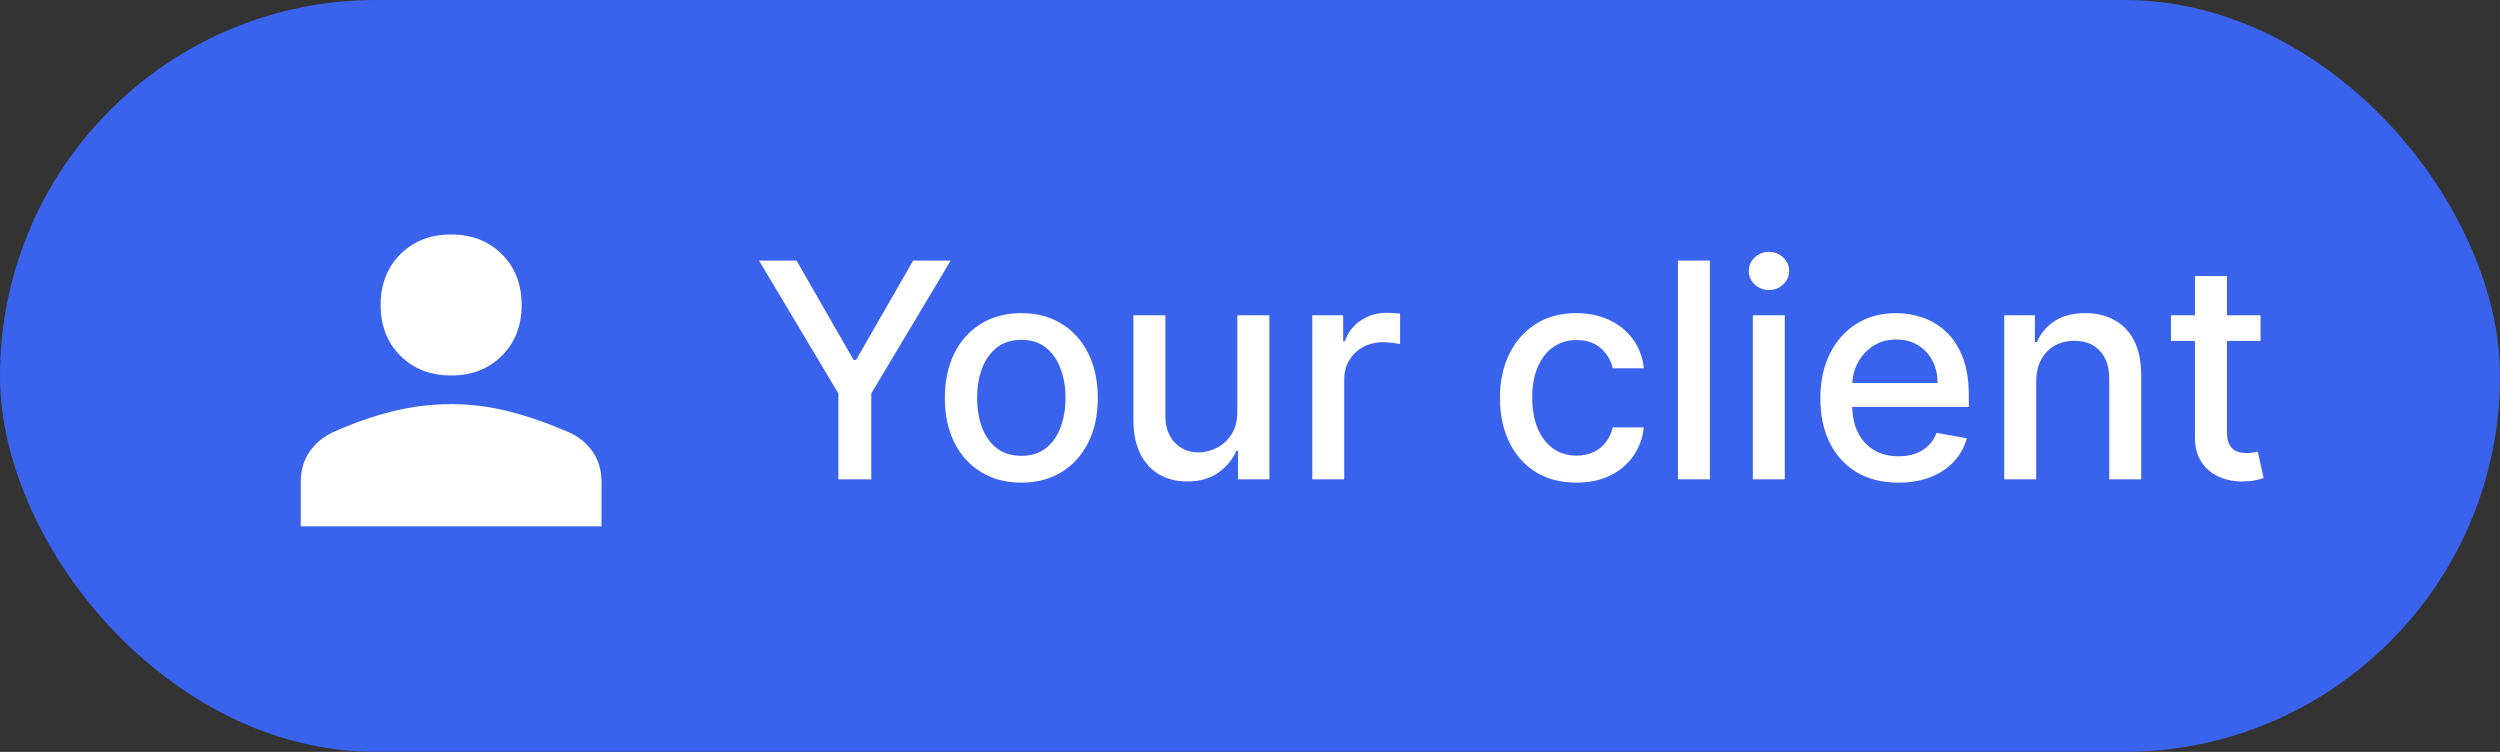
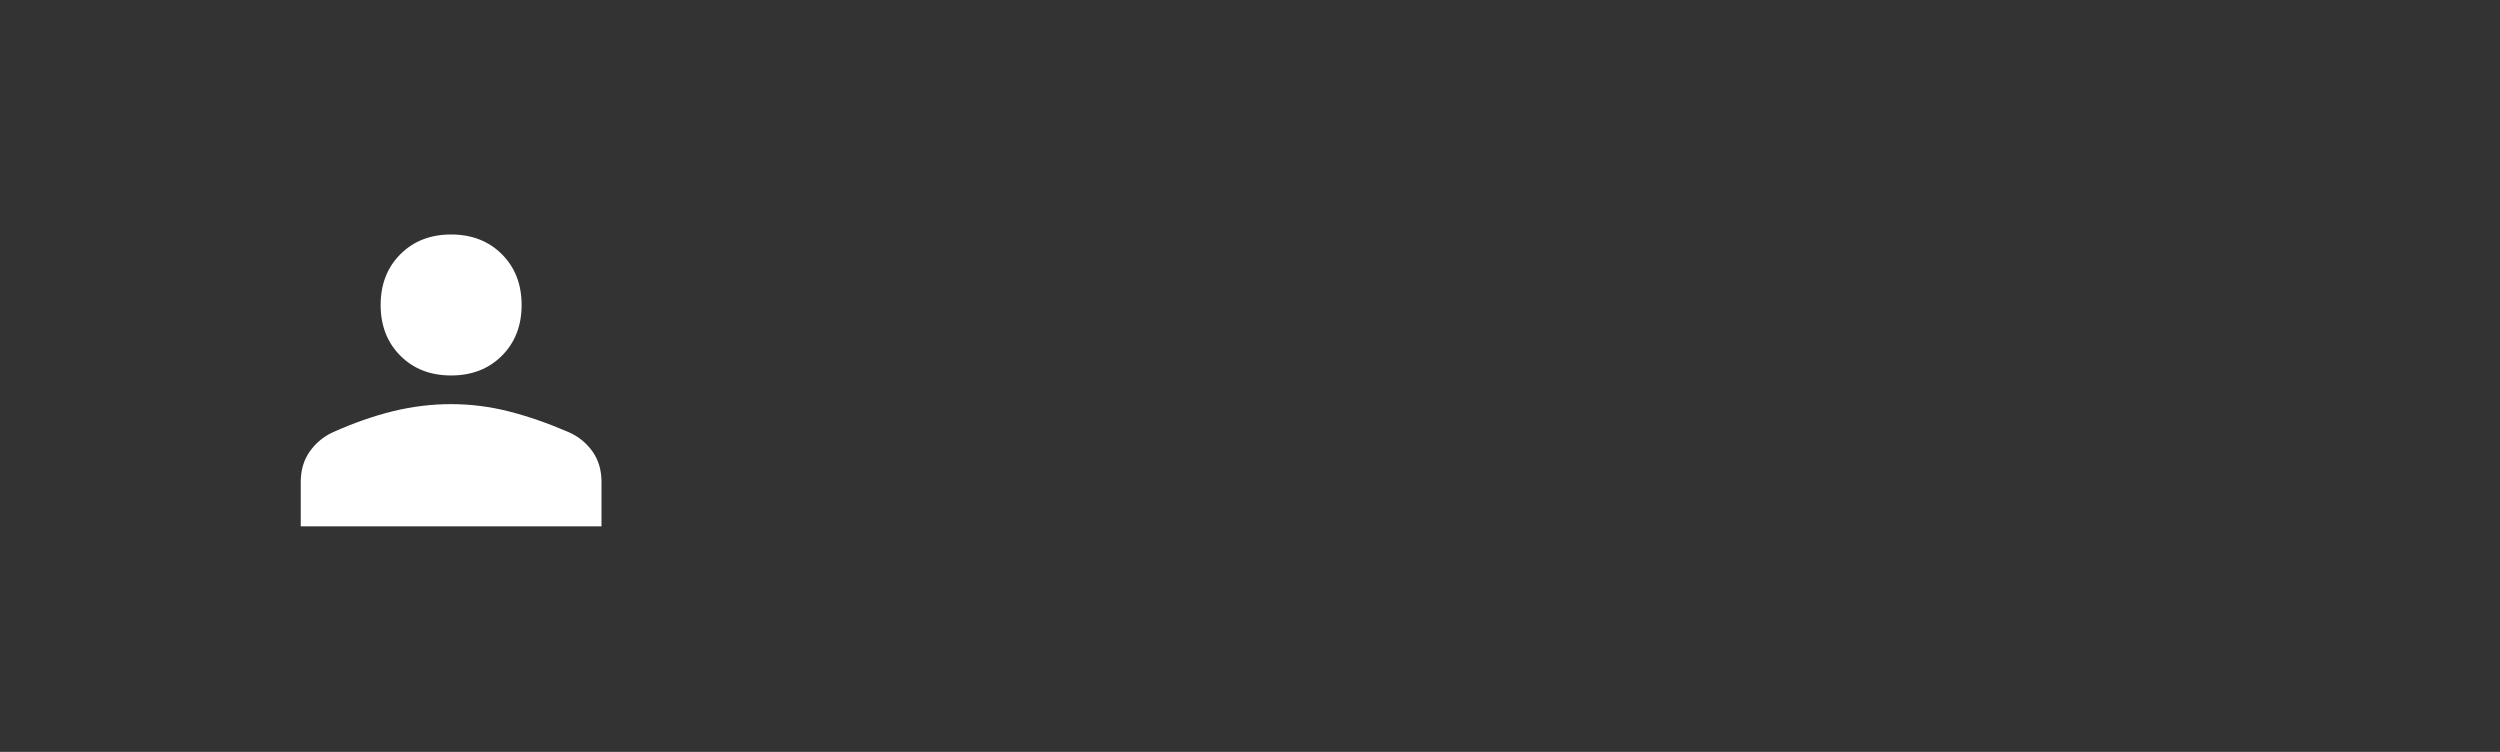
<svg xmlns="http://www.w3.org/2000/svg" width="133" height="40" viewBox="0 0 133 40" fill="none">
  <rect x="0" y="0" width="133" height="40" fill="#333333" stroke="none" />
-   <rect width="133" height="40" rx="20" fill="#3A63ED" />
-   <path d="M24 19.975C22.9 19.975 22 19.625 21.3 18.925C20.6 18.225 20.25 17.325 20.25 16.225C20.25 15.125 20.6 14.225 21.3 13.525C22 12.825 22.9 12.475 24 12.475C25.1 12.475 26 12.825 26.7 13.525C27.4 14.225 27.75 15.125 27.75 16.225C27.75 17.325 27.4 18.225 26.7 18.925C26 19.625 25.1 19.975 24 19.975ZM16 28V25.65C16 25.017 16.158 24.475 16.475 24.025C16.792 23.575 17.2 23.233 17.7 23C18.817 22.5 19.887 22.125 20.913 21.875C21.938 21.625 22.967 21.5 24 21.5C25.033 21.5 26.058 21.629 27.075 21.888C28.092 22.146 29.158 22.517 30.275 23C30.792 23.233 31.208 23.575 31.525 24.025C31.842 24.475 32 25.017 32 25.65V28H16Z" fill="white" />
-   <path d="M40.381 13.864H42.375L45.415 19.153H45.54L48.58 13.864H50.574L46.352 20.932V25.5H44.602V20.932L40.381 13.864ZM54.334 25.676C53.516 25.676 52.802 25.489 52.192 25.114C51.582 24.739 51.108 24.214 50.771 23.54C50.434 22.866 50.266 22.078 50.266 21.176C50.266 20.271 50.434 19.479 50.771 18.801C51.108 18.123 51.582 17.597 52.192 17.222C52.802 16.847 53.516 16.659 54.334 16.659C55.152 16.659 55.866 16.847 56.476 17.222C57.086 17.597 57.559 18.123 57.896 18.801C58.233 19.479 58.402 20.271 58.402 21.176C58.402 22.078 58.233 22.866 57.896 23.54C57.559 24.214 57.086 24.739 56.476 25.114C55.866 25.489 55.152 25.676 54.334 25.676ZM54.34 24.25C54.87 24.25 55.309 24.11 55.658 23.829C56.006 23.549 56.264 23.176 56.43 22.71C56.601 22.244 56.686 21.731 56.686 21.171C56.686 20.614 56.601 20.102 56.43 19.636C56.264 19.167 56.006 18.79 55.658 18.506C55.309 18.222 54.87 18.079 54.34 18.079C53.805 18.079 53.362 18.222 53.01 18.506C52.661 18.79 52.402 19.167 52.231 19.636C52.065 20.102 51.981 20.614 51.981 21.171C51.981 21.731 52.065 22.244 52.231 22.71C52.402 23.176 52.661 23.549 53.01 23.829C53.362 24.11 53.805 24.25 54.34 24.25ZM65.827 21.881V16.773H67.531V25.5H65.861V23.989H65.77C65.569 24.454 65.247 24.843 64.804 25.153C64.365 25.46 63.817 25.614 63.162 25.614C62.601 25.614 62.105 25.491 61.673 25.244C61.245 24.994 60.908 24.625 60.662 24.136C60.419 23.648 60.298 23.044 60.298 22.324V16.773H61.997V22.119C61.997 22.714 62.162 23.188 62.492 23.54C62.821 23.892 63.249 24.068 63.776 24.068C64.094 24.068 64.41 23.989 64.724 23.829C65.043 23.671 65.306 23.43 65.514 23.108C65.726 22.786 65.831 22.377 65.827 21.881ZM69.814 25.5V16.773H71.456V18.159H71.547C71.706 17.689 71.986 17.32 72.388 17.051C72.793 16.778 73.251 16.642 73.763 16.642C73.869 16.642 73.994 16.646 74.138 16.653C74.285 16.661 74.401 16.671 74.484 16.682V18.307C74.416 18.288 74.295 18.267 74.121 18.244C73.947 18.218 73.772 18.204 73.598 18.204C73.197 18.204 72.838 18.29 72.524 18.46C72.213 18.627 71.967 18.86 71.785 19.159C71.604 19.454 71.513 19.792 71.513 20.171V25.5H69.814ZM83.865 25.676C83.02 25.676 82.293 25.485 81.683 25.102C81.077 24.716 80.611 24.184 80.285 23.506C79.96 22.828 79.797 22.051 79.797 21.176C79.797 20.29 79.963 19.508 80.297 18.829C80.63 18.148 81.1 17.616 81.706 17.233C82.312 16.85 83.026 16.659 83.848 16.659C84.511 16.659 85.102 16.782 85.621 17.028C86.14 17.271 86.558 17.612 86.876 18.051C87.198 18.491 87.39 19.004 87.45 19.591H85.797C85.706 19.182 85.498 18.829 85.172 18.534C84.85 18.239 84.418 18.091 83.876 18.091C83.403 18.091 82.988 18.216 82.632 18.466C82.28 18.712 82.005 19.064 81.808 19.523C81.611 19.977 81.513 20.515 81.513 21.136C81.513 21.773 81.609 22.322 81.803 22.784C81.996 23.246 82.269 23.604 82.621 23.858C82.977 24.112 83.395 24.239 83.876 24.239C84.198 24.239 84.49 24.18 84.751 24.062C85.017 23.941 85.238 23.769 85.416 23.546C85.598 23.322 85.725 23.053 85.797 22.739H87.45C87.39 23.303 87.206 23.807 86.899 24.25C86.592 24.693 86.181 25.042 85.666 25.296C85.155 25.549 84.555 25.676 83.865 25.676ZM90.966 13.864V25.5H89.267V13.864H90.966ZM93.251 25.5V16.773H94.95V25.5H93.251ZM94.109 15.426C93.814 15.426 93.56 15.328 93.348 15.131C93.14 14.93 93.035 14.691 93.035 14.415C93.035 14.134 93.14 13.896 93.348 13.699C93.56 13.498 93.814 13.398 94.109 13.398C94.405 13.398 94.657 13.498 94.865 13.699C95.077 13.896 95.183 14.134 95.183 14.415C95.183 14.691 95.077 14.93 94.865 15.131C94.657 15.328 94.405 15.426 94.109 15.426ZM100.997 25.676C100.137 25.676 99.397 25.492 98.776 25.125C98.158 24.754 97.681 24.233 97.344 23.562C97.01 22.888 96.844 22.099 96.844 21.193C96.844 20.299 97.01 19.511 97.344 18.829C97.681 18.148 98.151 17.616 98.753 17.233C99.359 16.85 100.067 16.659 100.878 16.659C101.37 16.659 101.848 16.741 102.31 16.903C102.772 17.066 103.187 17.322 103.554 17.671C103.921 18.019 104.211 18.472 104.423 19.028C104.635 19.581 104.741 20.254 104.741 21.046V21.648H97.804V20.375H103.077C103.077 19.928 102.986 19.532 102.804 19.188C102.622 18.839 102.366 18.564 102.037 18.364C101.711 18.163 101.329 18.062 100.889 18.062C100.412 18.062 99.995 18.18 99.639 18.415C99.287 18.646 99.014 18.949 98.821 19.324C98.632 19.695 98.537 20.099 98.537 20.534V21.528C98.537 22.112 98.639 22.608 98.844 23.017C99.052 23.426 99.342 23.739 99.713 23.954C100.084 24.167 100.518 24.273 101.014 24.273C101.336 24.273 101.63 24.227 101.895 24.136C102.16 24.042 102.389 23.901 102.582 23.716C102.776 23.53 102.923 23.301 103.026 23.028L104.634 23.318C104.505 23.792 104.274 24.206 103.94 24.562C103.611 24.915 103.196 25.189 102.696 25.386C102.2 25.579 101.634 25.676 100.997 25.676ZM108.325 20.318V25.5H106.626V16.773H108.257V18.193H108.365C108.566 17.731 108.88 17.36 109.308 17.079C109.74 16.799 110.284 16.659 110.939 16.659C111.534 16.659 112.054 16.784 112.501 17.034C112.948 17.28 113.295 17.648 113.541 18.136C113.787 18.625 113.911 19.229 113.911 19.949V25.5H112.212V20.153C112.212 19.521 112.047 19.026 111.717 18.671C111.388 18.311 110.935 18.131 110.359 18.131C109.965 18.131 109.615 18.216 109.308 18.386C109.005 18.557 108.765 18.807 108.587 19.136C108.412 19.462 108.325 19.856 108.325 20.318ZM120.263 16.773V18.136H115.496V16.773H120.263ZM116.774 14.682H118.473V22.938C118.473 23.267 118.522 23.515 118.621 23.682C118.719 23.845 118.846 23.956 119.001 24.017C119.161 24.074 119.333 24.102 119.518 24.102C119.655 24.102 119.774 24.093 119.876 24.074C119.979 24.055 120.058 24.04 120.115 24.028L120.422 25.432C120.323 25.47 120.183 25.508 120.001 25.546C119.82 25.587 119.592 25.61 119.32 25.614C118.873 25.621 118.456 25.542 118.07 25.375C117.683 25.208 117.371 24.951 117.132 24.602C116.893 24.254 116.774 23.816 116.774 23.29V14.682Z" fill="white" />
+   <path d="M24 19.975C22.9 19.975 22 19.625 21.3 18.925C20.6 18.225 20.25 17.325 20.25 16.225C20.25 15.125 20.6 14.225 21.3 13.525C22 12.825 22.9 12.475 24 12.475C25.1 12.475 26 12.825 26.7 13.525C27.4 14.225 27.75 15.125 27.75 16.225C27.75 17.325 27.4 18.225 26.7 18.925C26 19.625 25.1 19.975 24 19.975ZM16 28V25.65C16 25.017 16.158 24.475 16.475 24.025C16.792 23.575 17.2 23.233 17.7 23C18.817 22.5 19.887 22.125 20.913 21.875C21.938 21.625 22.967 21.5 24 21.5C25.033 21.5 26.058 21.629 27.075 21.888C28.092 22.146 29.158 22.517 30.275 23C30.792 23.233 31.208 23.575 31.525 24.025C31.842 24.475 32 25.017 32 25.65V28H16" fill="white" />
</svg>